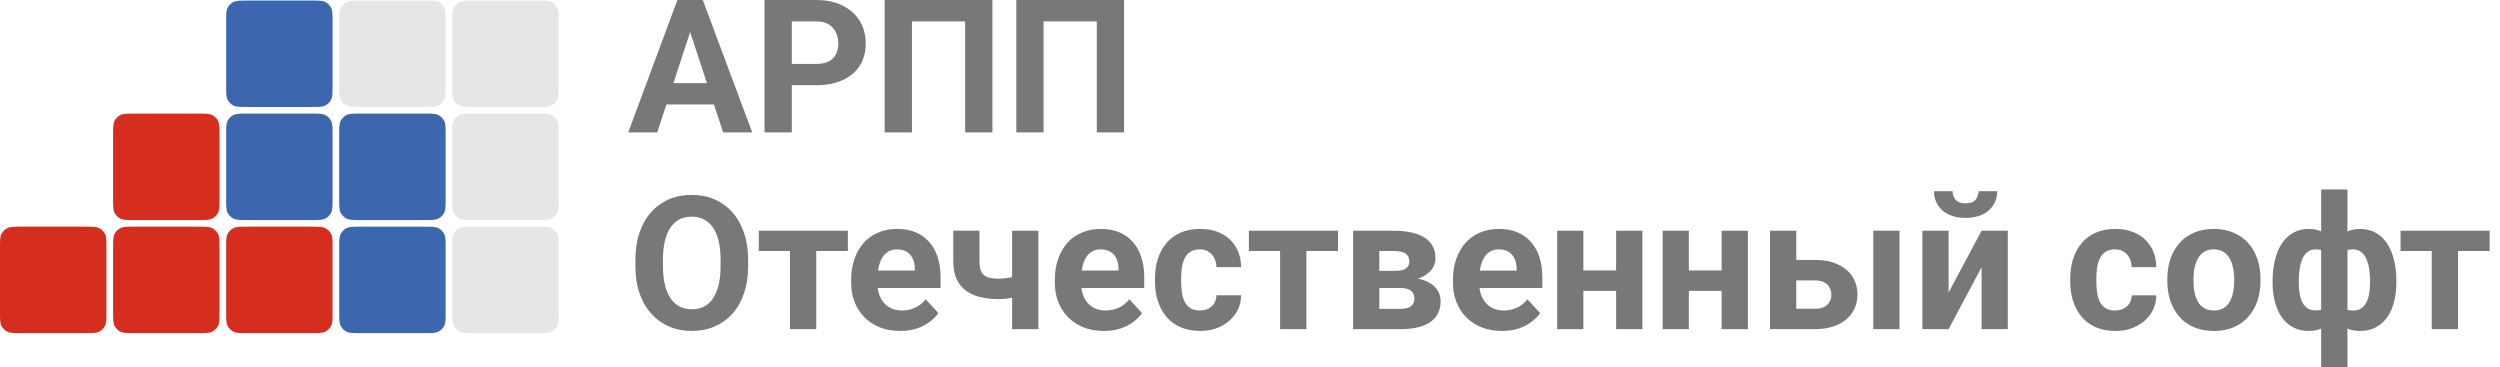
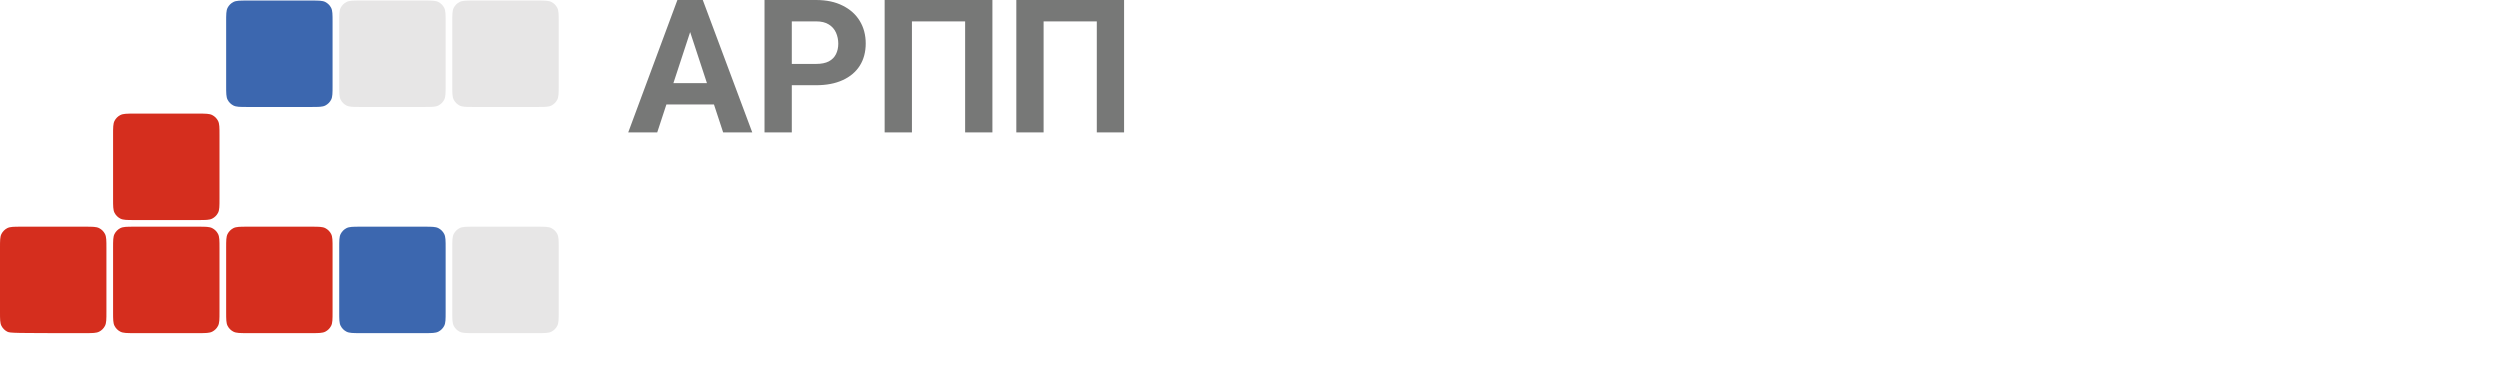
<svg xmlns="http://www.w3.org/2000/svg" width="218" height="32" viewBox="0 0 218 32" fill="none">
  <g clip-path="url(#clip0_2515_11259)">
-     <path d="M0 21.623C0 20.974 0 20.648 0.126 20.401C0.238 20.183 0.416 20.005 0.633 19.894C0.881 19.767 1.207 19.767 1.856 19.767H7.424C8.074 19.767 8.399 19.767 8.647 19.894C8.865 20.005 9.043 20.183 9.154 20.401C9.28 20.648 9.28 20.974 9.28 21.623V27.192C9.28 27.841 9.28 28.166 9.154 28.414C9.043 28.632 8.865 28.81 8.647 28.921C8.399 29.048 8.074 29.048 7.424 29.048H1.856C1.207 29.048 0.881 29.048 0.633 28.921C0.416 28.81 0.238 28.632 0.126 28.414C0 28.166 0 27.841 0 27.192L0 21.623Z" fill="#D52E1E" />
+     <path d="M0 21.623C0 20.974 0 20.648 0.126 20.401C0.238 20.183 0.416 20.005 0.633 19.894C0.881 19.767 1.207 19.767 1.856 19.767H7.424C8.074 19.767 8.399 19.767 8.647 19.894C8.865 20.005 9.043 20.183 9.154 20.401C9.28 20.648 9.28 20.974 9.28 21.623V27.192C9.28 27.841 9.28 28.166 9.154 28.414C9.043 28.632 8.865 28.81 8.647 28.921C8.399 29.048 8.074 29.048 7.424 29.048C1.207 29.048 0.881 29.048 0.633 28.921C0.416 28.81 0.238 28.632 0.126 28.414C0 28.166 0 27.841 0 27.192L0 21.623Z" fill="#D52E1E" />
    <path d="M9.86 21.623C9.86 20.974 9.86 20.648 9.986 20.401C10.098 20.183 10.275 20.005 10.493 19.894C10.741 19.767 11.066 19.767 11.716 19.767H17.284C17.934 19.767 18.259 19.767 18.507 19.894C18.725 20.005 18.902 20.183 19.014 20.401C19.14 20.648 19.14 20.974 19.14 21.623V27.192C19.14 27.841 19.14 28.166 19.014 28.414C18.902 28.632 18.725 28.81 18.507 28.921C18.259 29.048 17.934 29.048 17.284 29.048H11.716C11.066 29.048 10.741 29.048 10.493 28.921C10.275 28.81 10.098 28.632 9.986 28.414C9.86 28.166 9.86 27.841 9.86 27.192V21.623Z" fill="#D52E1E" />
    <path d="M9.86 11.764C9.86 11.114 9.86 10.789 9.986 10.541C10.098 10.323 10.275 10.145 10.493 10.034C10.741 9.907 11.066 9.907 11.716 9.907H17.284C17.934 9.907 18.259 9.907 18.507 10.034C18.725 10.145 18.902 10.323 19.014 10.541C19.14 10.789 19.14 11.114 19.14 11.764V17.332C19.14 17.981 19.14 18.307 19.014 18.555C18.902 18.772 18.725 18.95 18.507 19.061C18.259 19.188 17.934 19.188 17.284 19.188H11.716C11.066 19.188 10.741 19.188 10.493 19.061C10.275 18.95 10.098 18.772 9.986 18.555C9.86 18.307 9.86 17.981 9.86 17.332V11.764Z" fill="#D52E1E" />
    <path d="M19.72 21.623C19.72 20.974 19.72 20.648 19.846 20.401C19.957 20.183 20.135 20.005 20.353 19.894C20.601 19.767 20.926 19.767 21.576 19.767H27.144C27.794 19.767 28.119 19.767 28.367 19.894C28.584 20.005 28.762 20.183 28.874 20.401C29 20.648 29 20.974 29 21.623V27.192C29 27.841 29 28.166 28.874 28.414C28.762 28.632 28.584 28.81 28.367 28.921C28.119 29.048 27.794 29.048 27.144 29.048H21.576C20.926 29.048 20.601 29.048 20.353 28.921C20.135 28.81 19.957 28.632 19.846 28.414C19.72 28.166 19.72 27.841 19.72 27.192V21.623Z" fill="#D52E1E" />
-     <path d="M19.72 11.764C19.72 11.114 19.72 10.789 19.846 10.541C19.957 10.323 20.135 10.145 20.353 10.034C20.601 9.907 20.926 9.907 21.576 9.907H27.144C27.794 9.907 28.119 9.907 28.367 10.034C28.584 10.145 28.762 10.323 28.874 10.541C29 10.789 29 11.114 29 11.764V17.332C29 17.981 29 18.307 28.874 18.555C28.762 18.772 28.584 18.95 28.367 19.061C28.119 19.188 27.794 19.188 27.144 19.188H21.576C20.926 19.188 20.601 19.188 20.353 19.061C20.135 18.95 19.957 18.772 19.846 18.555C19.72 18.307 19.72 17.981 19.72 17.332V11.764Z" fill="#3C67AF" />
    <path d="M19.72 1.904C19.72 1.254 19.72 0.929 19.846 0.681C19.957 0.463 20.135 0.285 20.353 0.174C20.601 0.048 20.926 0.048 21.576 0.048H27.144C27.794 0.048 28.119 0.048 28.367 0.174C28.584 0.285 28.762 0.463 28.874 0.681C29 0.929 29 1.254 29 1.904V7.472C29 8.121 29 8.447 28.874 8.695C28.762 8.912 28.584 9.09 28.367 9.201C28.119 9.328 27.794 9.328 27.144 9.328H21.576C20.926 9.328 20.601 9.328 20.353 9.201C20.135 9.09 19.957 8.912 19.846 8.695C19.72 8.447 19.72 8.121 19.72 7.472V1.904Z" fill="#3C67AF" />
    <path d="M29.579 21.623C29.579 20.974 29.579 20.648 29.706 20.401C29.817 20.183 29.995 20.005 30.213 19.894C30.461 19.767 30.786 19.767 31.436 19.767H37.004C37.653 19.767 37.979 19.767 38.227 19.894C38.444 20.005 38.622 20.183 38.733 20.401C38.86 20.648 38.86 20.974 38.86 21.623V27.192C38.86 27.841 38.86 28.166 38.733 28.414C38.622 28.632 38.444 28.81 38.227 28.921C37.979 29.048 37.653 29.048 37.004 29.048H31.436C30.786 29.048 30.461 29.048 30.213 28.921C29.995 28.81 29.817 28.632 29.706 28.414C29.579 28.166 29.579 27.841 29.579 27.192V21.623Z" fill="#3C67AF" />
-     <path d="M29.579 11.764C29.579 11.114 29.579 10.789 29.706 10.541C29.817 10.323 29.995 10.145 30.213 10.034C30.461 9.907 30.786 9.907 31.436 9.907H37.004C37.653 9.907 37.979 9.907 38.227 10.034C38.444 10.145 38.622 10.323 38.733 10.541C38.86 10.789 38.86 11.114 38.86 11.764V17.332C38.86 17.981 38.86 18.307 38.733 18.555C38.622 18.772 38.444 18.95 38.227 19.061C37.979 19.188 37.653 19.188 37.004 19.188H31.436C30.786 19.188 30.461 19.188 30.213 19.061C29.995 18.95 29.817 18.772 29.706 18.555C29.579 18.307 29.579 17.981 29.579 17.332V11.764Z" fill="#3C67AF" />
    <path d="M29.579 1.904C29.579 1.254 29.579 0.929 29.706 0.681C29.817 0.463 29.995 0.285 30.213 0.174C30.461 0.048 30.786 0.048 31.436 0.048H37.004C37.653 0.048 37.979 0.048 38.227 0.174C38.444 0.285 38.622 0.463 38.733 0.681C38.86 0.929 38.86 1.254 38.86 1.904V7.472C38.86 8.121 38.86 8.447 38.733 8.695C38.622 8.912 38.444 9.09 38.227 9.201C37.979 9.328 37.653 9.328 37.004 9.328H31.436C30.786 9.328 30.461 9.328 30.213 9.201C29.995 9.09 29.817 8.912 29.706 8.695C29.579 8.447 29.579 8.121 29.579 7.472V1.904Z" fill="#E7E6E6" />
    <path d="M39.439 21.623C39.439 20.974 39.439 20.648 39.566 20.401C39.677 20.183 39.855 20.005 40.073 19.894C40.32 19.767 40.646 19.767 41.295 19.767H46.864C47.513 19.767 47.839 19.767 48.086 19.894C48.304 20.005 48.482 20.183 48.593 20.401C48.72 20.648 48.72 20.974 48.72 21.623V27.192C48.72 27.841 48.72 28.166 48.593 28.414C48.482 28.632 48.304 28.81 48.086 28.921C47.839 29.048 47.513 29.048 46.864 29.048H41.295C40.646 29.048 40.32 29.048 40.073 28.921C39.855 28.81 39.677 28.632 39.566 28.414C39.439 28.166 39.439 27.841 39.439 27.192V21.623Z" fill="#E7E6E6" />
-     <path d="M39.439 11.764C39.439 11.114 39.439 10.789 39.566 10.541C39.677 10.323 39.855 10.145 40.073 10.034C40.32 9.907 40.646 9.907 41.295 9.907H46.864C47.513 9.907 47.839 9.907 48.086 10.034C48.304 10.145 48.482 10.323 48.593 10.541C48.72 10.789 48.72 11.114 48.72 11.764V17.332C48.72 17.981 48.72 18.307 48.593 18.555C48.482 18.772 48.304 18.95 48.086 19.061C47.839 19.188 47.513 19.188 46.864 19.188H41.295C40.646 19.188 40.32 19.188 40.073 19.061C39.855 18.95 39.677 18.772 39.566 18.555C39.439 18.307 39.439 17.981 39.439 17.332V11.764Z" fill="#E7E6E6" />
    <path d="M39.439 1.904C39.439 1.254 39.439 0.929 39.566 0.681C39.677 0.463 39.855 0.285 40.073 0.174C40.32 0.048 40.646 0.048 41.295 0.048H46.864C47.513 0.048 47.839 0.048 48.086 0.174C48.304 0.285 48.482 0.463 48.593 0.681C48.72 0.929 48.72 1.254 48.72 1.904V7.472C48.72 8.121 48.72 8.447 48.593 8.695C48.482 8.912 48.304 9.09 48.086 9.201C47.839 9.328 47.513 9.328 46.864 9.328H41.295C40.646 9.328 40.32 9.328 40.073 9.201C39.855 9.09 39.677 8.912 39.566 8.695C39.439 8.447 39.439 8.121 39.439 7.472V1.904Z" fill="#E7E6E6" />
    <path d="M98.02 0V11.546H95.641V1.864H91.002V11.546H88.623V0H98.02ZM86.538 0V11.546H84.159V1.864H79.521V11.546H77.141V0H86.538ZM71.163 7.431H68.22V5.574H71.163C71.617 5.574 71.987 5.501 72.273 5.353C72.558 5.2 72.767 4.989 72.9 4.718C73.032 4.449 73.098 4.145 73.098 3.806C73.098 3.467 73.031 3.143 72.9 2.846C72.767 2.549 72.559 2.312 72.273 2.133C71.987 1.952 71.617 1.864 71.163 1.864H69.045V11.546H66.666V0H71.161C72.065 0 72.84 0.164 73.484 0.492C74.135 0.815 74.632 1.262 74.975 1.832C75.319 2.403 75.491 3.056 75.491 3.791C75.491 4.526 75.319 5.181 74.975 5.726C74.631 6.27 74.134 6.691 73.484 6.986C72.84 7.283 72.065 7.431 71.161 7.431H71.163ZM62.916 7.248V9.111H56.819V7.248H62.916ZM63.059 11.546L59.911 1.975L59.657 0H61.283L65.597 11.546H63.06H63.059ZM60.451 1.975L57.31 11.546H54.781L59.069 0H60.678L60.448 1.975H60.451Z" fill="#777877" />
-     <path d="M217.099 20.121V21.89H209.328V20.121H217.099ZM214.339 20.121V28.701H212.048V20.121H214.339ZM202.406 32V16.522H204.697V32H202.406ZM200.454 24.467V24.633C200.454 24.988 200.478 25.313 200.526 25.608C200.578 25.899 200.661 26.155 200.771 26.378C200.887 26.595 201.038 26.764 201.223 26.885C201.408 27.006 201.635 27.068 201.905 27.068C202.285 27.068 202.592 27.004 202.825 26.877C203.063 26.751 203.24 26.571 203.355 26.338C203.472 26.105 203.536 25.827 203.546 25.506V23.523C203.536 23.164 203.472 22.852 203.355 22.587C203.244 22.318 203.073 22.111 202.84 21.969C202.607 21.821 202.3 21.747 201.92 21.747C201.651 21.747 201.421 21.819 201.23 21.961C201.045 22.104 200.895 22.299 200.778 22.548C200.667 22.797 200.586 23.088 200.533 23.421C200.481 23.748 200.454 24.098 200.454 24.467ZM198.17 24.633V24.467C198.17 23.944 198.215 23.452 198.305 22.992C198.396 22.533 198.524 22.118 198.693 21.747C198.867 21.372 199.081 21.053 199.335 20.787C199.589 20.523 199.882 20.319 200.215 20.177C200.553 20.034 200.929 19.962 201.342 19.962C201.812 19.962 202.219 20.06 202.563 20.255C202.907 20.451 203.195 20.726 203.428 21.08C203.661 21.434 203.849 21.85 203.991 22.325C204.134 22.796 204.243 23.307 204.317 23.856V25.164C204.243 25.692 204.134 26.181 203.991 26.631C203.849 27.075 203.658 27.466 203.421 27.805C203.188 28.138 202.9 28.397 202.556 28.582C202.212 28.767 201.802 28.86 201.327 28.86C200.82 28.86 200.367 28.757 199.971 28.551C199.579 28.344 199.249 28.054 198.98 27.678C198.716 27.298 198.514 26.851 198.377 26.338C198.239 25.82 198.17 25.252 198.17 24.633ZM206.671 24.633V24.467C206.671 24.17 206.652 23.887 206.616 23.618C206.584 23.343 206.531 23.093 206.457 22.865C206.388 22.637 206.295 22.442 206.179 22.278C206.063 22.109 205.922 21.979 205.758 21.89C205.595 21.795 205.407 21.747 205.195 21.747C204.825 21.747 204.521 21.821 204.283 21.969C204.05 22.111 203.876 22.318 203.76 22.587C203.648 22.851 203.586 23.163 203.569 23.523V25.57C203.591 25.876 203.657 26.143 203.767 26.37C203.884 26.592 204.058 26.767 204.29 26.894C204.528 27.015 204.835 27.076 205.21 27.076C205.479 27.076 205.707 27.015 205.892 26.894C206.083 26.772 206.233 26.601 206.344 26.378C206.461 26.157 206.542 25.9 206.589 25.608C206.642 25.312 206.668 24.988 206.668 24.633H206.671ZM208.962 24.467V24.633C208.962 25.252 208.894 25.82 208.756 26.338C208.623 26.851 208.423 27.298 208.153 27.678C207.884 28.054 207.553 28.344 207.161 28.551C206.77 28.757 206.318 28.86 205.806 28.86C205.33 28.86 204.917 28.77 204.569 28.591C204.225 28.405 203.935 28.149 203.697 27.821C203.464 27.488 203.274 27.103 203.126 26.663C202.984 26.219 202.877 25.741 202.81 25.228V23.856C202.879 23.307 202.984 22.796 203.126 22.325C203.269 21.85 203.457 21.434 203.69 21.08C203.927 20.726 204.218 20.451 204.562 20.255C204.906 20.06 205.315 19.962 205.791 19.962C206.203 19.962 206.576 20.034 206.909 20.177C207.247 20.319 207.543 20.523 207.797 20.787C208.056 21.051 208.27 21.372 208.439 21.747C208.613 22.118 208.743 22.532 208.827 22.992C208.917 23.452 208.962 23.944 208.962 24.467ZM191.272 24.332V24.498C191.272 24.857 191.303 25.193 191.367 25.506C191.431 25.817 191.531 26.093 191.668 26.33C191.811 26.563 191.996 26.746 192.224 26.877C192.452 27.01 192.728 27.075 193.056 27.075C193.384 27.075 193.646 27.009 193.874 26.877C194.101 26.745 194.283 26.563 194.421 26.33C194.558 26.093 194.658 25.817 194.722 25.506C194.791 25.194 194.825 24.859 194.825 24.498V24.332C194.825 23.983 194.791 23.655 194.722 23.348C194.658 23.036 194.556 22.761 194.413 22.523C194.275 22.28 194.093 22.09 193.866 21.952C193.638 21.815 193.364 21.746 193.041 21.746C192.718 21.746 192.444 21.815 192.217 21.952C191.995 22.09 191.812 22.28 191.67 22.523C191.532 22.761 191.432 23.036 191.368 23.348C191.304 23.655 191.273 23.983 191.273 24.332H191.272ZM188.988 24.498V24.332C188.988 23.702 189.078 23.124 189.257 22.595C189.437 22.06 189.698 21.598 190.041 21.206C190.385 20.815 190.807 20.512 191.31 20.294C191.812 20.073 192.389 19.961 193.039 19.961C193.688 19.961 194.268 20.073 194.776 20.294C195.283 20.511 195.71 20.815 196.053 21.206C196.402 21.598 196.666 22.06 196.846 22.595C197.026 23.123 197.115 23.702 197.115 24.332V24.498C197.115 25.121 197.025 25.701 196.846 26.235C196.666 26.764 196.402 27.227 196.053 27.623C195.708 28.015 195.287 28.318 194.783 28.536C194.282 28.752 193.705 28.861 193.055 28.861C192.406 28.861 191.826 28.752 191.318 28.536C190.816 28.319 190.391 28.015 190.041 27.623C189.697 27.227 189.436 26.765 189.257 26.235C189.076 25.701 188.988 25.123 188.988 24.498ZM184.428 27.075C184.708 27.075 184.956 27.023 185.174 26.916C185.391 26.805 185.559 26.652 185.682 26.457C185.809 26.255 185.875 26.021 185.88 25.751H188.029C188.024 26.354 187.862 26.89 187.546 27.36C187.229 27.826 186.804 28.193 186.269 28.463C185.735 28.727 185.138 28.86 184.477 28.86C183.816 28.86 183.229 28.748 182.732 28.527C182.24 28.305 181.831 27.999 181.503 27.607C181.175 27.21 180.93 26.751 180.766 26.228C180.602 25.7 180.521 25.134 180.521 24.531V24.3C180.521 23.692 180.602 23.126 180.766 22.603C180.93 22.075 181.175 21.614 181.503 21.224C181.831 20.827 182.24 20.518 182.732 20.297C183.224 20.075 183.8 19.964 184.461 19.964C185.164 19.964 185.78 20.099 186.308 20.368C186.842 20.637 187.259 21.024 187.561 21.526C187.867 22.023 188.024 22.612 188.029 23.294H185.88C185.875 23.009 185.814 22.75 185.697 22.517C185.586 22.284 185.422 22.099 185.205 21.961C184.994 21.819 184.732 21.747 184.421 21.747C184.088 21.747 183.815 21.819 183.603 21.961C183.392 22.099 183.228 22.289 183.111 22.532C182.995 22.77 182.914 23.043 182.866 23.349C182.824 23.651 182.802 23.968 182.802 24.3V24.531C182.802 24.864 182.824 25.184 182.866 25.491C182.909 25.797 182.987 26.07 183.104 26.308C183.225 26.546 183.392 26.733 183.603 26.871C183.815 27.009 184.09 27.078 184.428 27.078V27.075ZM172.533 16.671H174.159C174.159 17.125 174.045 17.529 173.819 17.884C173.597 18.233 173.279 18.507 172.867 18.708C172.456 18.904 171.969 19.001 171.408 19.001C170.557 19.001 169.882 18.785 169.385 18.35C168.894 17.917 168.648 17.357 168.648 16.67H170.265C170.265 16.945 170.35 17.19 170.519 17.407C170.693 17.623 170.99 17.732 171.408 17.732C171.826 17.732 172.111 17.623 172.28 17.407C172.449 17.19 172.534 16.944 172.534 16.67L172.533 16.671ZM169.916 25.512L172.795 20.12H175.079V28.7H172.795V23.299L169.916 28.7H167.632V20.12H169.916V25.512ZM165.635 20.12V28.7H163.35V20.12H165.635ZM155.77 22.666H158.259C159.041 22.666 159.707 22.795 160.258 23.054C160.814 23.308 161.235 23.662 161.527 24.116C161.824 24.571 161.971 25.098 161.971 25.695C161.971 26.128 161.886 26.529 161.717 26.9C161.553 27.264 161.313 27.582 160.995 27.851C160.678 28.12 160.289 28.329 159.83 28.478C159.37 28.626 158.846 28.7 158.26 28.7H154.343V20.12H156.635V26.924H158.26C158.605 26.924 158.879 26.869 159.085 26.757C159.297 26.641 159.449 26.491 159.544 26.305C159.645 26.12 159.695 25.92 159.695 25.702C159.695 25.484 159.645 25.269 159.544 25.084C159.449 24.894 159.295 24.74 159.085 24.625C158.879 24.508 158.605 24.451 158.26 24.451H155.771V22.666H155.77ZM152.416 20.12V28.7H150.124V20.12H152.416ZM147.269 20.12V28.7H144.985V20.12H147.269ZM150.869 23.586V25.362H146.507V23.586H150.869ZM143.217 20.12V28.7H140.925V20.12H143.217ZM138.07 20.12V28.7H135.786V20.12H138.07ZM141.67 23.586V25.362H137.308V23.586H141.67ZM130.972 28.859C130.307 28.859 129.71 28.753 129.18 28.542C128.652 28.325 128.203 28.026 127.832 27.646C127.468 27.265 127.188 26.823 126.991 26.322C126.796 25.815 126.698 25.275 126.698 24.705V24.388C126.698 23.737 126.791 23.143 126.976 22.603C127.161 22.064 127.426 21.596 127.77 21.2C128.119 20.803 128.542 20.499 129.039 20.288C129.536 20.071 130.096 19.962 130.72 19.962C131.343 19.962 131.867 20.063 132.337 20.264C132.807 20.466 133.202 20.751 133.518 21.12C133.841 21.491 134.084 21.934 134.248 22.452C134.412 22.965 134.493 23.536 134.493 24.165V25.116H127.673V23.595H132.249V23.421C132.249 23.104 132.192 22.821 132.075 22.572C131.964 22.318 131.795 22.118 131.568 21.969C131.34 21.821 131.05 21.747 130.696 21.747C130.394 21.747 130.135 21.814 129.919 21.945C129.702 22.078 129.524 22.262 129.388 22.499C129.255 22.737 129.155 23.017 129.086 23.34C129.023 23.657 128.991 24.006 128.991 24.387V24.703C128.991 25.048 129.039 25.364 129.134 25.655C129.234 25.945 129.374 26.197 129.554 26.408C129.74 26.619 129.961 26.784 130.22 26.9C130.484 27.016 130.783 27.074 131.116 27.074C131.528 27.074 131.912 26.995 132.267 26.836C132.626 26.672 132.935 26.427 133.194 26.099L134.304 27.304C134.124 27.563 133.879 27.811 133.567 28.05C133.26 28.288 132.89 28.483 132.457 28.637C132.024 28.785 131.529 28.859 130.974 28.859H130.972ZM122.115 28.7H118.864L119.648 26.931H122.114C122.394 26.931 122.625 26.897 122.804 26.828C122.984 26.76 123.115 26.66 123.2 26.527C123.29 26.389 123.335 26.225 123.335 26.035C123.335 25.845 123.295 25.688 123.217 25.552C123.138 25.414 123.008 25.309 122.829 25.235C122.655 25.157 122.417 25.116 122.115 25.116H119.982L119.999 23.618H122.426L122.981 24.221C123.584 24.259 124.081 24.372 124.472 24.562C124.864 24.752 125.151 24.995 125.337 25.292C125.527 25.582 125.622 25.902 125.622 26.252C125.622 26.658 125.546 27.015 125.392 27.322C125.238 27.628 125.011 27.885 124.71 28.091C124.413 28.293 124.049 28.446 123.616 28.551C123.183 28.651 122.682 28.701 122.118 28.701L122.115 28.7ZM122.115 25.115H119.427L119.411 23.617H121.631C121.927 23.617 122.168 23.588 122.353 23.529C122.538 23.466 122.673 23.373 122.757 23.252C122.847 23.125 122.892 22.971 122.892 22.792C122.892 22.633 122.864 22.499 122.805 22.388C122.752 22.272 122.67 22.177 122.559 22.103C122.448 22.029 122.308 21.976 122.139 21.944C121.975 21.906 121.782 21.889 121.559 21.889H120.275V28.7H117.991V20.12H121.559C122.12 20.12 122.622 20.17 123.066 20.27C123.511 20.366 123.889 20.511 124.2 20.706C124.517 20.901 124.758 21.15 124.922 21.452C125.091 21.748 125.176 22.099 125.176 22.507C125.176 22.771 125.115 23.02 124.994 23.253C124.877 23.486 124.703 23.692 124.471 23.871C124.238 24.051 123.95 24.199 123.606 24.315C123.268 24.427 122.876 24.496 122.432 24.522L122.115 25.116V25.115ZM116.676 20.119V21.887H108.905V20.119H116.676ZM113.916 20.119V28.698H111.625V20.119H113.916ZM104.622 27.073C104.902 27.073 105.15 27.02 105.368 26.914C105.584 26.802 105.753 26.65 105.875 26.454C106.001 26.253 106.068 26.019 106.073 25.748H108.222C108.217 26.352 108.055 26.887 107.738 27.358C107.422 27.823 106.996 28.19 106.462 28.461C105.927 28.725 105.33 28.857 104.67 28.857C104.009 28.857 103.422 28.746 102.925 28.524C102.433 28.303 102.024 27.996 101.696 27.605C101.368 27.208 101.123 26.748 100.959 26.225C100.795 25.697 100.713 25.131 100.713 24.528V24.298C100.713 23.69 100.795 23.124 100.959 22.601C101.123 22.073 101.368 21.612 101.696 21.221C102.024 20.825 102.433 20.516 102.925 20.294C103.417 20.073 103.993 19.961 104.653 19.961C105.357 19.961 105.972 20.096 106.501 20.366C107.035 20.635 107.452 21.021 107.753 21.523C108.06 22.02 108.217 22.61 108.222 23.292H106.073C106.068 23.006 106.006 22.747 105.89 22.514C105.778 22.282 105.615 22.096 105.398 21.959C105.186 21.816 104.925 21.745 104.613 21.745C104.28 21.745 104.008 21.816 103.796 21.959C103.584 22.096 103.421 22.287 103.304 22.529C103.188 22.767 103.106 23.04 103.059 23.347C103.016 23.648 102.995 23.965 102.995 24.298V24.528C102.995 24.861 103.016 25.181 103.059 25.488C103.101 25.795 103.18 26.068 103.297 26.305C103.418 26.543 103.584 26.731 103.796 26.869C104.008 27.006 104.283 27.075 104.621 27.075L104.622 27.073ZM96.257 28.857C95.591 28.857 94.993 28.752 94.464 28.541C93.936 28.324 93.487 28.025 93.116 27.645C92.752 27.264 92.472 26.822 92.275 26.32C92.08 25.814 91.983 25.274 91.983 24.703V24.387C91.983 23.736 92.075 23.141 92.26 22.602C92.446 22.063 92.71 21.595 93.054 21.199C93.403 20.802 93.826 20.498 94.323 20.287C94.82 20.07 95.38 19.961 96.004 19.961C96.627 19.961 97.151 20.061 97.621 20.263C98.091 20.464 98.486 20.75 98.802 21.119C99.125 21.489 99.368 21.932 99.532 22.451C99.696 22.964 99.777 23.534 99.777 24.164V25.115H92.957V23.593H97.533V23.419C97.533 23.103 97.476 22.82 97.359 22.571C97.248 22.317 97.079 22.116 96.852 21.968C96.624 21.82 96.334 21.746 95.98 21.746C95.678 21.746 95.419 21.812 95.203 21.944C94.986 22.076 94.808 22.26 94.672 22.498C94.539 22.736 94.439 23.016 94.371 23.339C94.307 23.656 94.275 24.005 94.275 24.386V24.702C94.275 25.046 94.323 25.363 94.418 25.653C94.518 25.944 94.658 26.195 94.839 26.407C95.024 26.618 95.245 26.782 95.504 26.899C95.769 27.015 96.068 27.073 96.4 27.073C96.812 27.073 97.197 26.994 97.551 26.835C97.91 26.671 98.219 26.425 98.478 26.098L99.588 27.303C99.408 27.562 99.163 27.81 98.851 28.049C98.544 28.287 98.174 28.482 97.741 28.636C97.308 28.784 96.814 28.857 96.258 28.857H96.257ZM89.469 23.79V25.575C89.295 25.665 89.07 25.748 88.795 25.828C88.519 25.907 88.229 25.971 87.922 26.019C87.621 26.061 87.34 26.083 87.081 26.083C86.257 26.083 85.548 25.969 84.956 25.742C84.369 25.514 83.917 25.158 83.601 24.672C83.284 24.185 83.125 23.562 83.125 22.801V20.113H85.409V22.801C85.409 23.186 85.467 23.491 85.583 23.713C85.7 23.93 85.88 24.084 86.123 24.173C86.372 24.258 86.691 24.299 87.083 24.299C87.358 24.299 87.624 24.278 87.884 24.235C88.143 24.193 88.402 24.135 88.661 24.061C88.92 23.988 89.189 23.897 89.469 23.792V23.79ZM90.548 20.119V28.698H88.257V20.119H90.548ZM78.496 28.857C77.83 28.857 77.233 28.752 76.703 28.541C76.175 28.324 75.726 28.025 75.356 27.645C74.991 27.264 74.711 26.822 74.514 26.32C74.319 25.814 74.222 25.274 74.222 24.703V24.387C74.222 23.736 74.314 23.141 74.499 22.602C74.685 22.063 74.949 21.595 75.293 21.199C75.642 20.802 76.065 20.498 76.562 20.287C77.059 20.07 77.62 19.961 78.243 19.961C78.866 19.961 79.391 20.061 79.86 20.263C80.33 20.464 80.725 20.75 81.041 21.119C81.364 21.489 81.607 21.932 81.771 22.451C81.935 22.964 82.016 23.534 82.016 24.164V25.115H75.197V23.593H79.772V23.419C79.772 23.103 79.715 22.82 79.598 22.571C79.487 22.317 79.318 22.116 79.091 21.968C78.864 21.82 78.573 21.746 78.219 21.746C77.917 21.746 77.658 21.812 77.442 21.944C77.225 22.076 77.048 22.26 76.911 22.498C76.778 22.736 76.678 23.016 76.609 23.339C76.546 23.656 76.514 24.005 76.514 24.386V24.702C76.514 25.046 76.562 25.363 76.657 25.653C76.757 25.944 76.897 26.195 77.078 26.407C77.263 26.618 77.484 26.782 77.743 26.899C78.007 27.015 78.307 27.073 78.64 27.073C79.051 27.073 79.436 26.994 79.79 26.835C80.149 26.671 80.458 26.425 80.717 26.098L81.827 27.303C81.647 27.562 81.402 27.81 81.09 28.049C80.784 28.287 80.413 28.482 79.98 28.636C79.547 28.784 79.053 28.857 78.497 28.857H78.496ZM73.936 20.119V21.887H66.165V20.119H73.936ZM71.177 20.119V28.698H68.885V20.119H71.177ZM62.835 23.204V22.641C62.835 22.027 62.78 21.488 62.668 21.024C62.557 20.559 62.393 20.168 62.176 19.85C61.96 19.532 61.696 19.294 61.383 19.136C61.071 18.973 60.715 18.891 60.313 18.891C59.911 18.891 59.554 18.973 59.243 19.136C58.936 19.295 58.675 19.533 58.458 19.85C58.247 20.166 58.085 20.558 57.975 21.024C57.865 21.489 57.809 22.029 57.809 22.641V23.204C57.809 23.812 57.864 24.352 57.975 24.821C58.086 25.287 58.25 25.68 58.467 26.003C58.683 26.319 58.947 26.561 59.26 26.725C59.573 26.889 59.929 26.97 60.33 26.97C60.732 26.97 61.089 26.889 61.401 26.725C61.712 26.561 61.974 26.32 62.185 26.003C62.397 25.68 62.558 25.287 62.668 24.821C62.78 24.35 62.835 23.811 62.835 23.204ZM65.238 22.657V23.204C65.238 24.081 65.119 24.87 64.881 25.567C64.643 26.264 64.308 26.86 63.874 27.352C63.441 27.839 62.922 28.21 62.319 28.469C61.722 28.728 61.059 28.857 60.329 28.857C59.599 28.857 58.941 28.728 58.339 28.469C57.742 28.21 57.224 27.837 56.785 27.352C56.345 26.86 56.005 26.265 55.762 25.567C55.524 24.869 55.406 24.081 55.406 23.204V22.657C55.406 21.775 55.524 20.986 55.762 20.294C56 19.596 56.335 19.001 56.77 18.509C57.209 18.017 57.727 17.642 58.324 17.383C58.927 17.124 59.591 16.995 60.314 16.995C61.038 16.995 61.707 17.124 62.304 17.383C62.907 17.642 63.424 18.017 63.859 18.509C64.298 19.001 64.636 19.596 64.874 20.294C65.116 20.986 65.238 21.775 65.238 22.657Z" fill="#777877" />
  </g>
  <defs>
    <clipPath id="clip0_2515_11259">
      <rect width="217.099" height="32" fill="white" />
    </clipPath>
  </defs>
</svg>